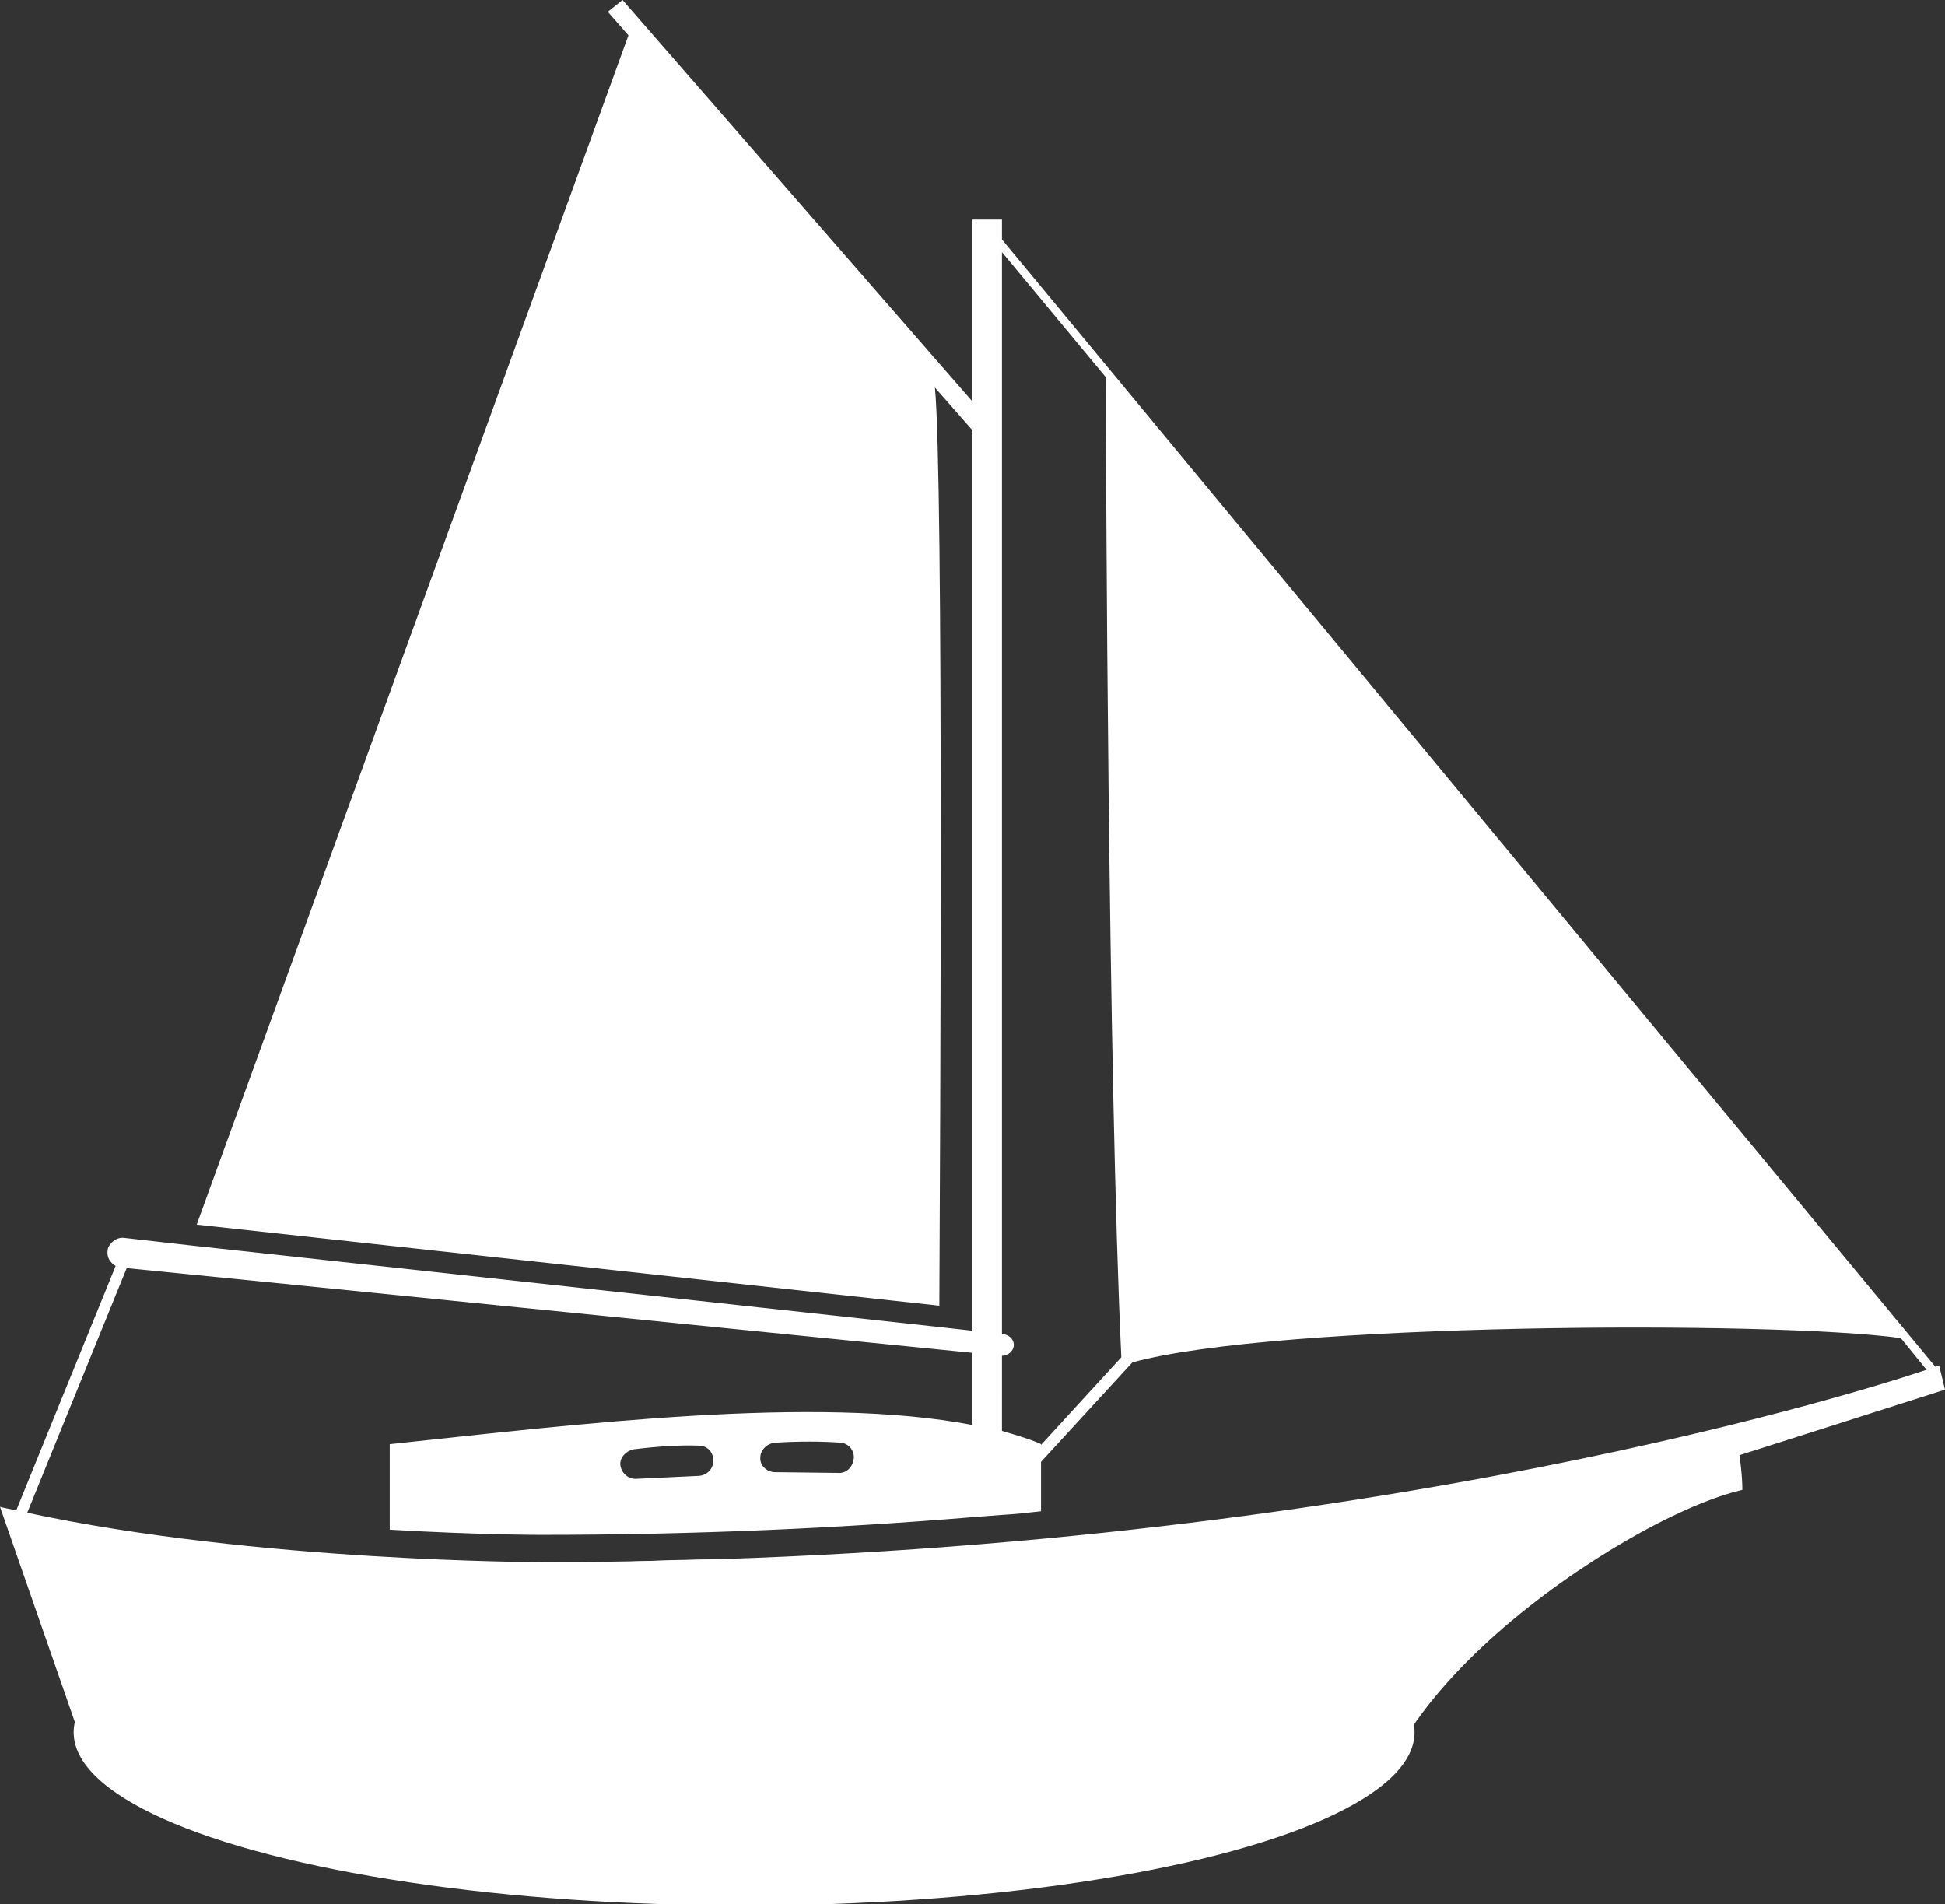
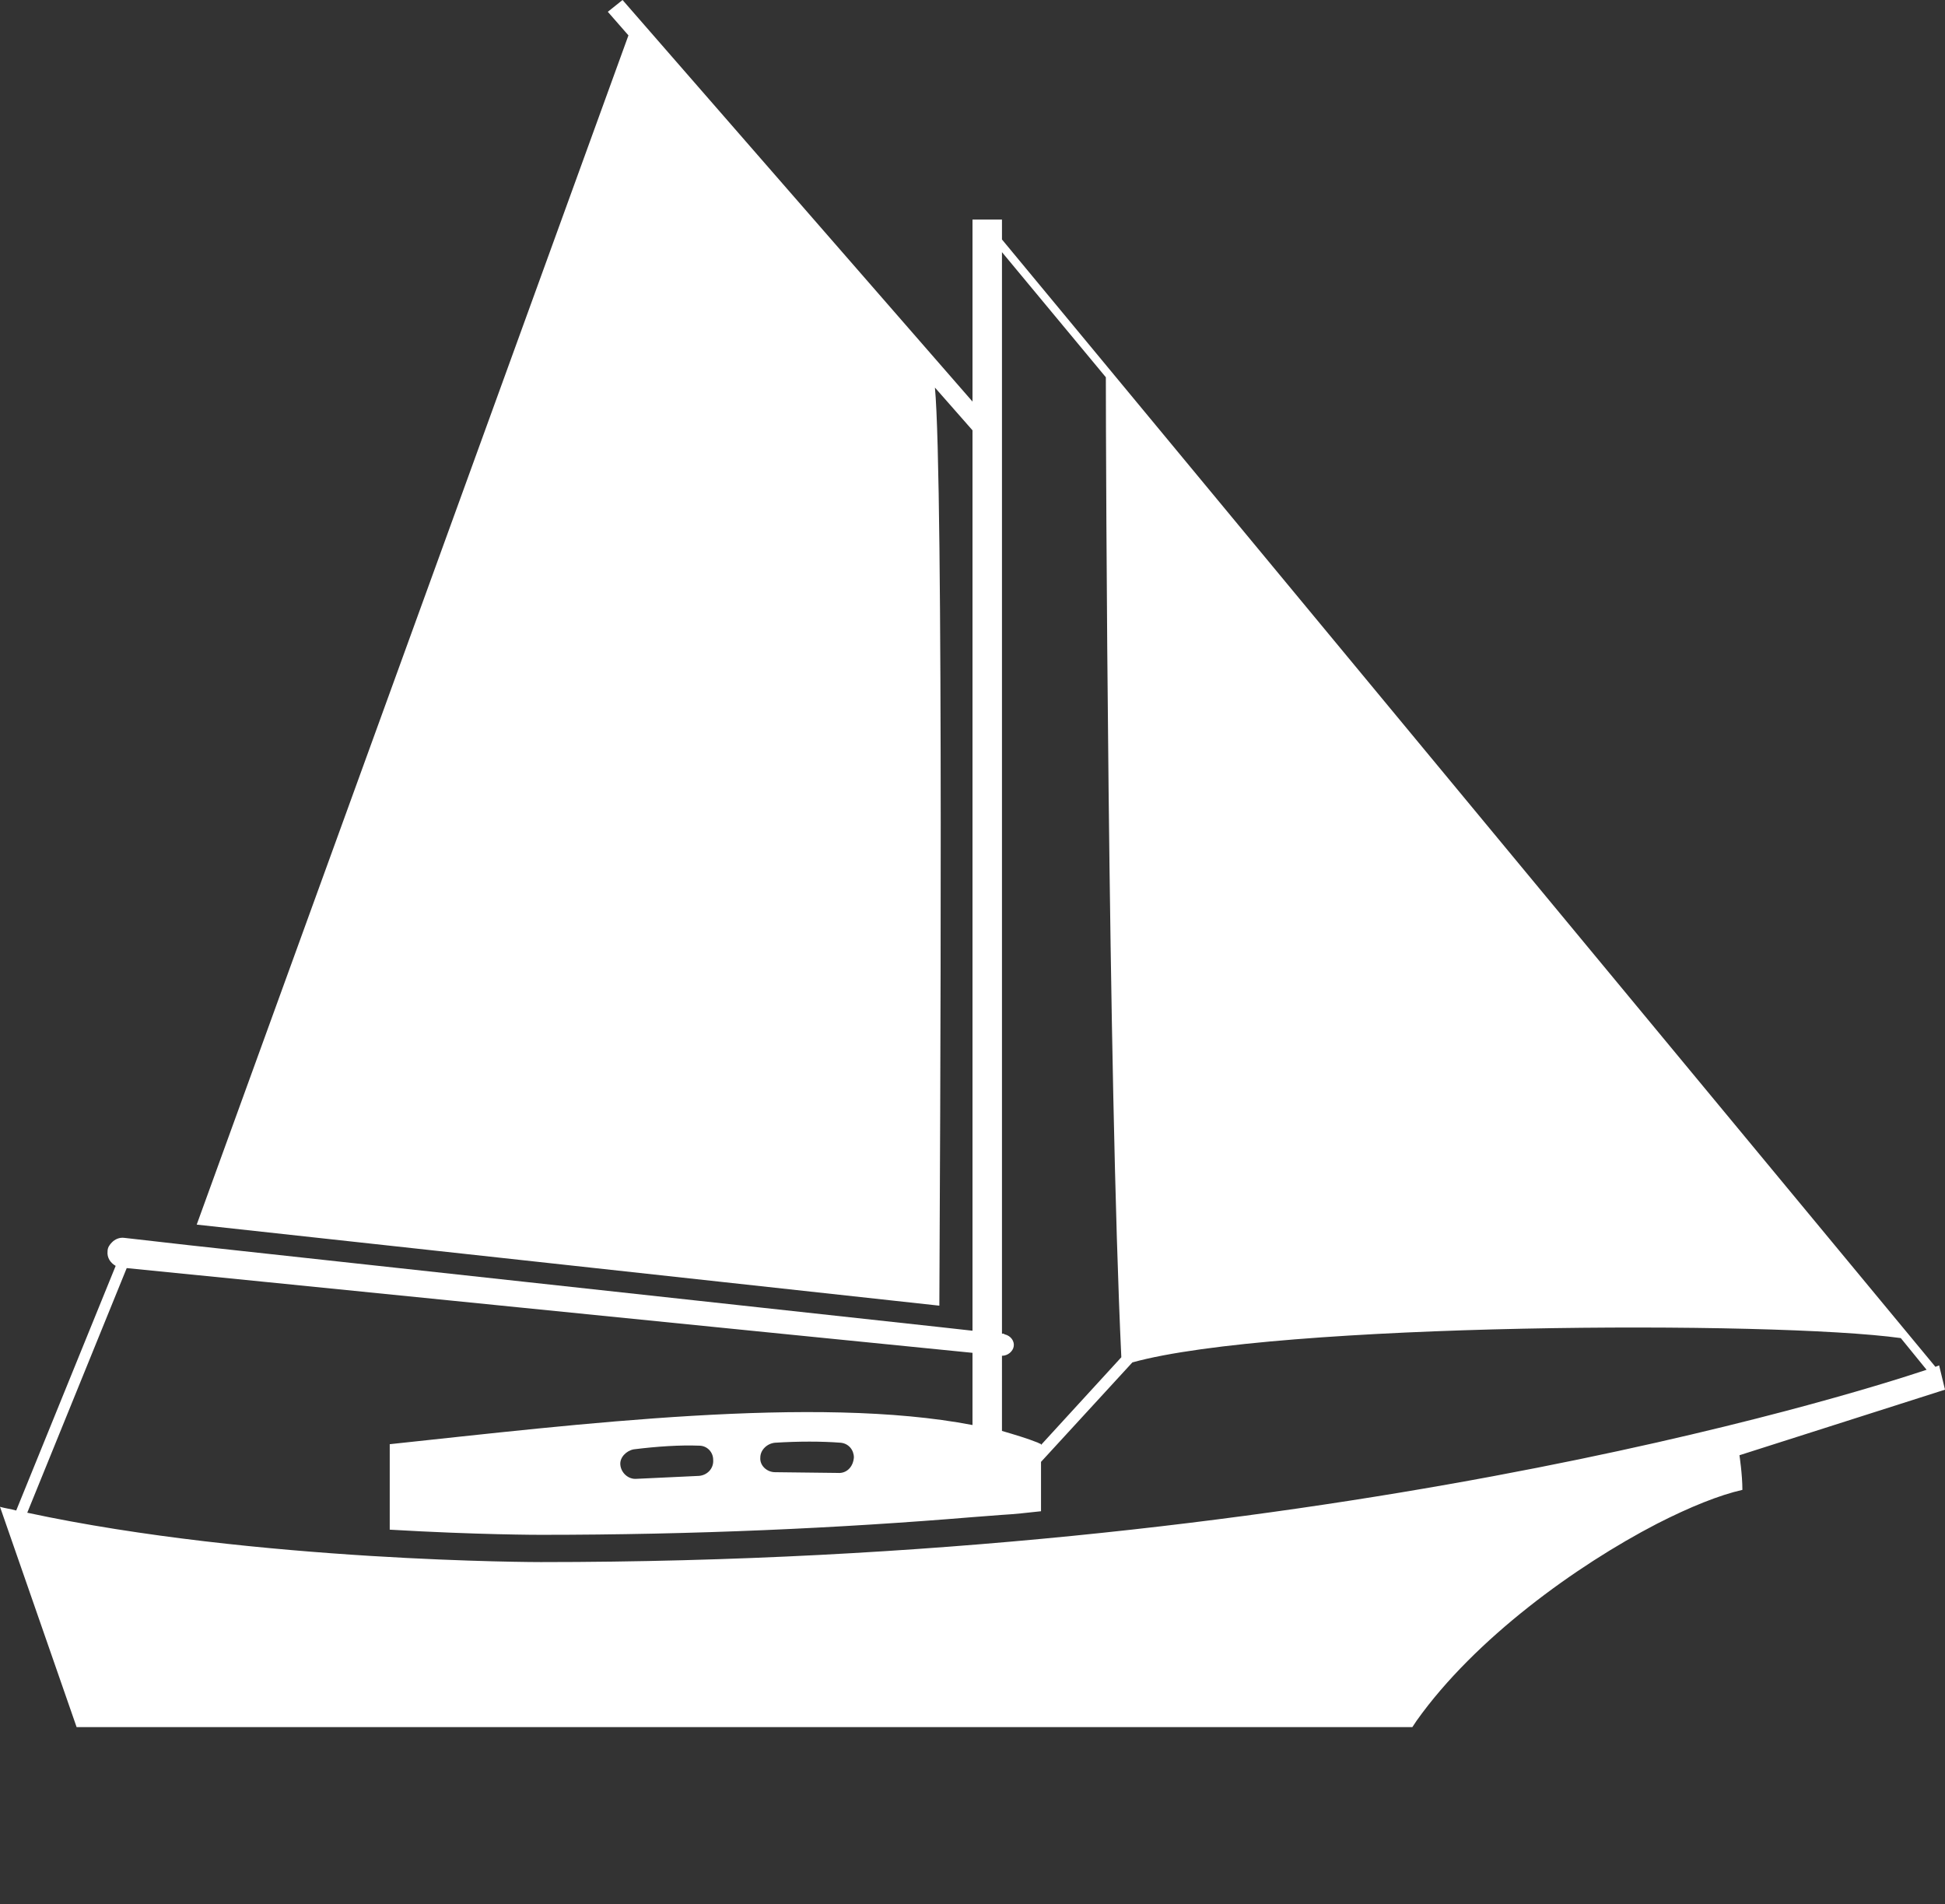
<svg xmlns="http://www.w3.org/2000/svg" version="1.1" id="ship_and_boat_silhouettes" x="0px" y="0px" viewBox="0 0 264 258.4" style="enable-background:new 0 0 264 258.4;" xml:space="preserve">
  <rect x="0" y="0" width="264" height="258.4" fill="#333333" stroke="none" />
  <style type="text/css">
	.st0{fill:#FFFFFF;}
</style>
  <g>
    <path class="st0" d="M236.1,197.5l27.9-8.9l-0.8-3.3c0,0-0.2,0.1-0.5,0.2l-126.7-153v-2.7H132v24.7L84.5,0l-2,1.6l2.8,3.2   L26.7,166.2l100.8,11c0.1-21.1,0.6-112-0.6-124.6l5.1,5.8v119.3v2.9l-4.5-0.5L25.7,169l-8.8-1c-0.7-0.1-1.3,0.2-1.7,0.6   c-0.3,0.3-0.6,0.7-0.6,1.2c-0.1,0.9,0.4,1.6,1.1,2L2.2,205c-0.7-0.2-1.5-0.3-2.2-0.5l10.4,29.9h181.3c0.2-0.3,0.4-0.6,0.6-0.9   c7.9-11.1,21.6-21,32.6-26.7c4.5-2.3,8.5-3.9,11.6-4.6C236.5,200.1,236.1,197.5,236.1,197.5z M135.9,34.1l14.2,17.1   c0,10.6,0.3,94.9,2.1,133l-10.9,11.9V196c-0.1-0.1-0.3-0.1-0.4-0.2c-1.5-0.6-3.2-1.1-4.9-1.6V184c0.8,0,1.5-0.6,1.6-1.3   c0.1-0.7-0.4-1.4-1.2-1.6c-0.1,0-0.1-0.1-0.2-0.1l-0.2,0v-2.9V34.1z M73.4,212c0,0-38.5,0-69.7-6.7l13.5-33.2   c9.2,0.9,95.6,9.6,114.8,11.5v9.8c-21.3-4.1-53.7-0.1-79.1,2.6v11.6c11.9,0.7,20.3,0.7,20.5,0.7c20.9,0,40.5-0.9,58.6-2.4   c1.3-0.1,2.6-0.2,3.9-0.3c1.8-0.1,3.6-0.3,5.4-0.5v-6.7l12.4-13.5c19.5-5.4,87-5.7,104.3-3.3l3.5,4.3   C250.4,189.6,178.5,212,73.4,212z M113.7,199.9l-8.5-0.1c-1.1,0-2.1-0.9-2-2c0-1,0.9-1.9,2-2c3.2-0.2,6.3-0.2,8.9,0   c1.1,0.1,1.8,1,1.8,2C115.8,199.1,114.9,200,113.7,199.9z M94.9,200.3l-8.5,0.4c-1.1,0.1-2.1-0.8-2.2-1.9c-0.1-1,0.8-1.9,1.8-2.1   c3.2-0.4,6.3-0.6,8.9-0.5c1.1,0,1.9,0.9,1.9,1.9C96.9,199.3,96,200.2,94.9,200.3z" />
  </g>
-   <ellipse class="st0" cx="101" cy="235.1" rx="91" ry="23.5" />
</svg>